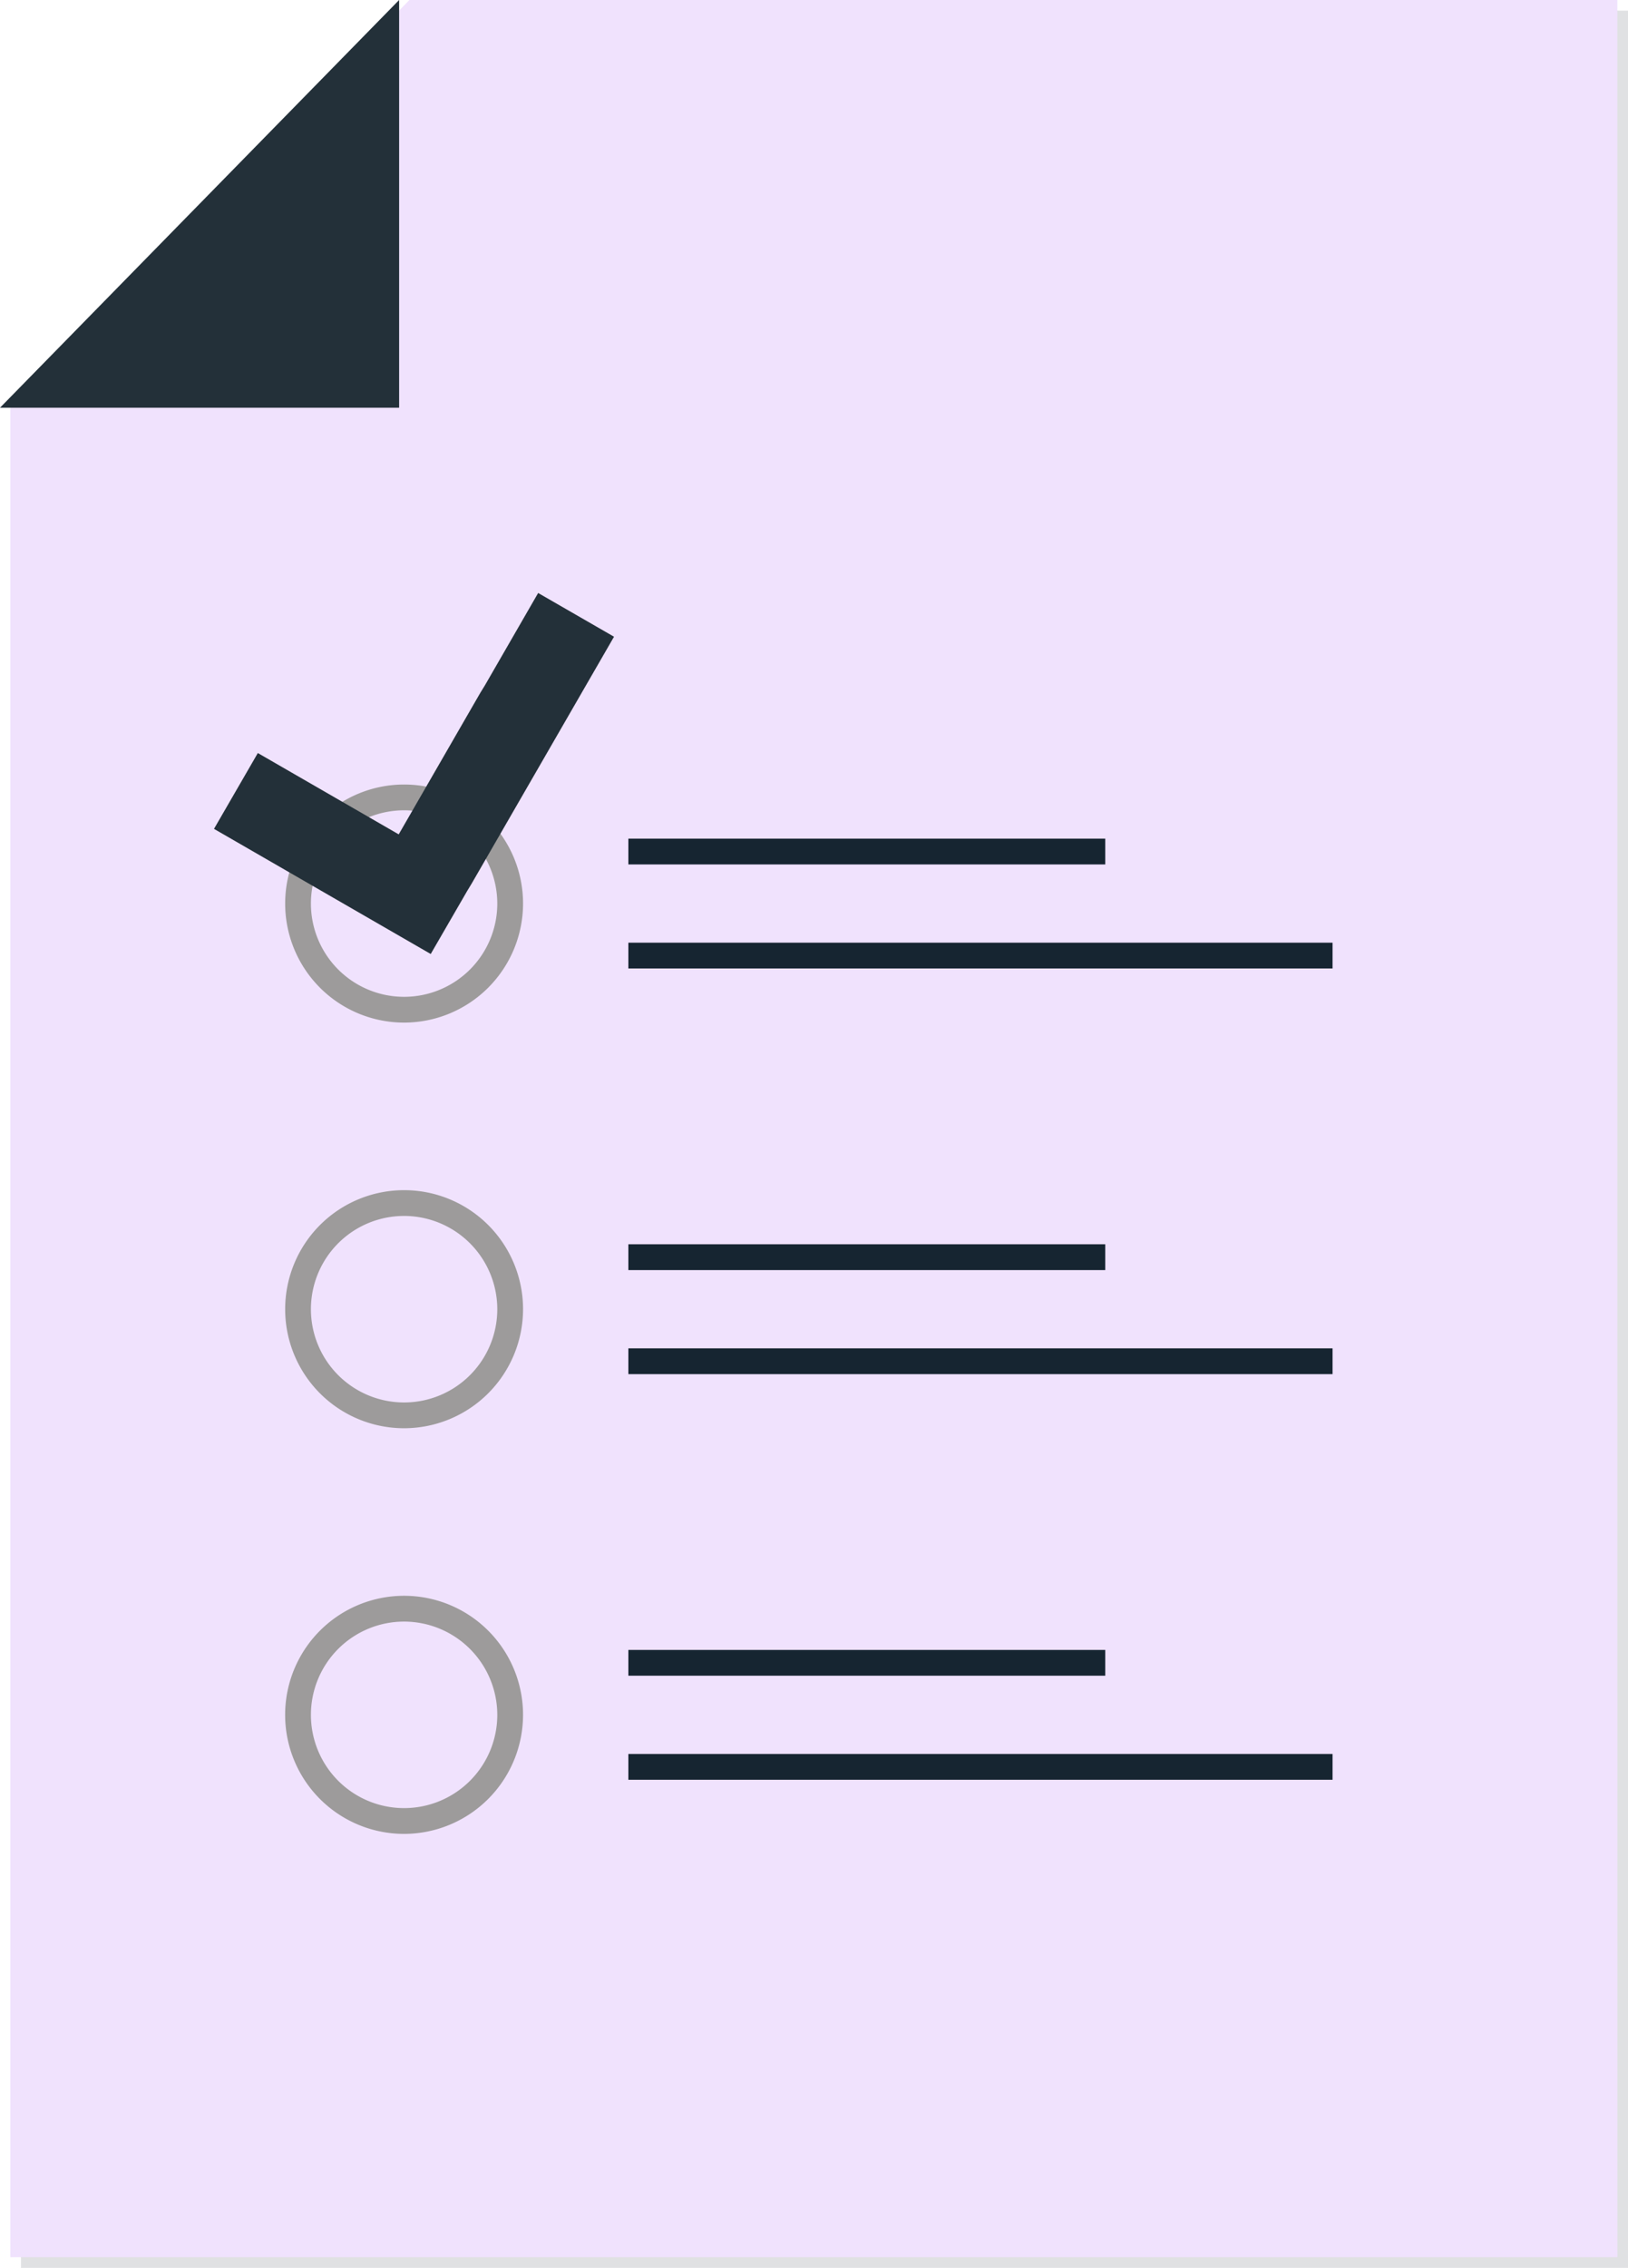
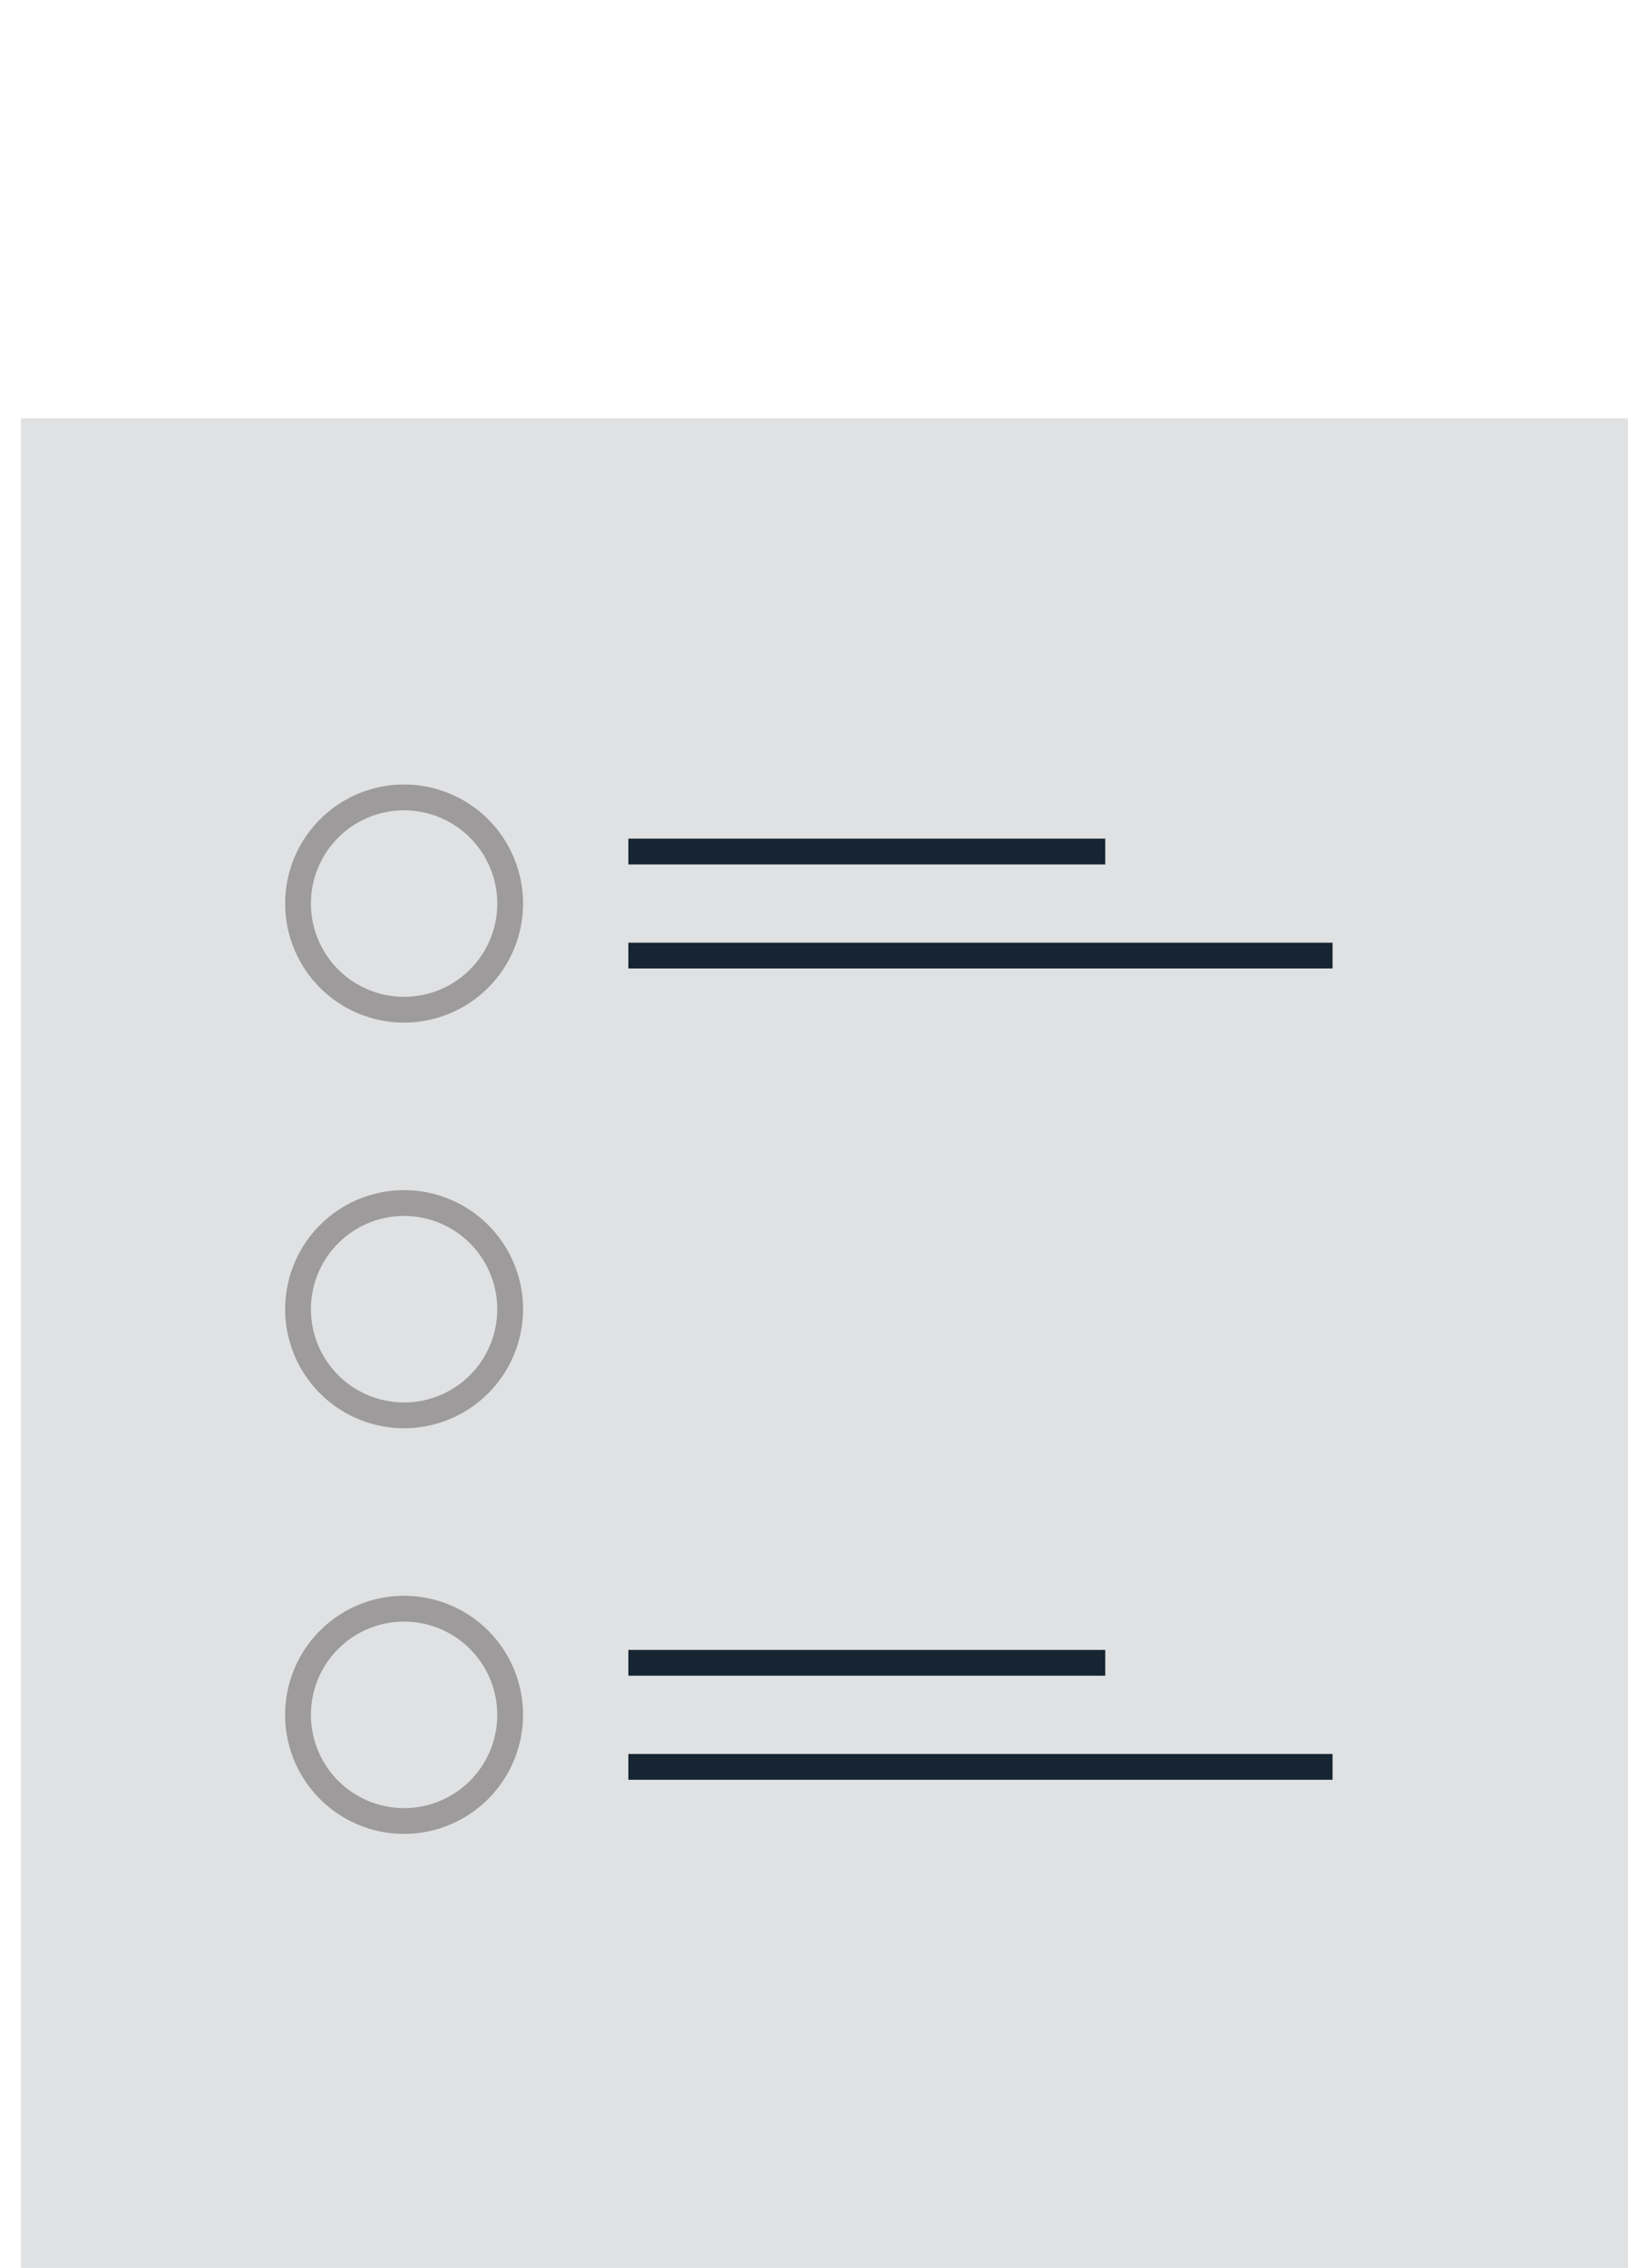
<svg xmlns="http://www.w3.org/2000/svg" width="157.676" height="219.47" viewBox="0 0 157.676 219.47">
  <defs>
    <style>
            .cls-3{fill:#233039}.cls-4{fill:#9d9b9b}.cls-5{fill:#162531}
        </style>
  </defs>
  <g id="checklist" transform="translate(-1196.57 -625.041)">
    <g id="Group_13396" transform="translate(1198.601 626.072)">
-       <path id="Path_16847" fill="#e0e1e3" d="M252 407.965H96.356V228.983l38.655-39.458H252z" transform="translate(-96.356 -189.525)" />
+       <path id="Path_16847" fill="#e0e1e3" d="M252 407.965H96.356V228.983H252z" transform="translate(-96.356 -189.525)" />
    </g>
    <g id="Group_13397" transform="translate(1197.57 625.041)">
-       <path id="Path_16848" fill="#f0e2fd" d="M250.267 406.23H94.621V227.248l38.655-39.458h116.99z" transform="translate(-94.621 -187.79)" />
-     </g>
+       </g>
    <g id="Group_13398" transform="translate(1196.57 625.041)">
-       <path id="Path_16849" d="M94.621 227.248h38.656V187.79z" class="cls-3" transform="translate(-94.621 -187.79)" />
-     </g>
+       </g>
    <g id="Group_13399" transform="translate(1224.188 700.963)">
      <path id="Path_16850" d="M150.96 338.669a11.52 11.52 0 1 1 11.521-11.52 11.533 11.533 0 0 1-11.521 11.52zm0-20.545a9.025 9.025 0 1 0 9.025 9.025 9.034 9.034 0 0 0-9.025-9.025z" class="cls-4" transform="translate(-139.44 -315.629)" />
    </g>
    <g id="Group_13400" transform="translate(1224.188 740.218)">
      <path id="Path_16851" d="M150.96 404.77a11.52 11.52 0 1 1 11.521-11.521 11.533 11.533 0 0 1-11.521 11.521zm0-20.545a9.025 9.025 0 1 0 9.025 9.025 9.035 9.035 0 0 0-9.025-9.026z" class="cls-4" transform="translate(-139.44 -381.729)" />
    </g>
    <g id="Group_13401" transform="translate(1224.188 779.474)">
      <path id="Path_16852" d="M150.96 470.87a11.521 11.521 0 1 1 11.52-11.52 11.533 11.533 0 0 1-11.52 11.52zm0-20.545a9.025 9.025 0 1 0 9.025 9.025 9.035 9.035 0 0 0-9.025-9.025z" class="cls-4" transform="translate(-139.44 -447.829)" />
    </g>
    <g id="Group_13404" transform="translate(1257.428 706.2)">
      <g id="Group_13402">
        <path id="Rectangle_27184" d="M0 0H46.189V2.496H0z" class="cls-5" />
      </g>
      <g id="Group_13403" transform="translate(0 10.07)">
        <path id="Rectangle_27185" d="M0 0H68.204V2.496H0z" class="cls-5" />
      </g>
    </g>
    <g id="Group_13407" transform="translate(1257.428 745.456)">
      <g id="Group_13405">
-         <path id="Rectangle_27186" d="M0 0H46.189V2.496H0z" class="cls-5" />
-       </g>
+         </g>
      <g id="Group_13406" transform="translate(0 10.07)">
-         <path id="Rectangle_27187" d="M0 0H68.204V2.496H0z" class="cls-5" />
-       </g>
+         </g>
    </g>
    <g id="Group_13410" transform="translate(1257.428 784.712)">
      <g id="Group_13408">
        <path id="Rectangle_27188" d="M0 0H46.189V2.496H0z" class="cls-5" />
      </g>
      <g id="Group_13409" transform="translate(0 10.07)">
        <path id="Rectangle_27189" d="M0 0H68.204V2.496H0z" class="cls-5" />
      </g>
    </g>
    <g id="Group_13411" transform="matrix(0.966, -0.259, 0.259, 0.966, 1213.692, 691.812)">
      <g id="Group_13362" transform="translate(0 0)">
        <g id="Group_13361">
          <g id="Group_13360">
            <g id="Group_13359">
              <g id="Group_13358">
                <g id="Group_13357">
                  <g id="Group_13356">
                    <g id="Group_13355">
                      <g id="Group_13354">
                        <g id="Group_13353">
-                           <path id="Path_16823" d="M0 13.916l6-5.988 11.14 11.134L28.312 7.887l.634-.6L36.232 0l6 5.99-19.459 19.458-.637.611-5 4.987z" class="cls-3" />
-                         </g>
+                           </g>
                      </g>
                    </g>
                  </g>
                </g>
              </g>
            </g>
          </g>
        </g>
      </g>
    </g>
  </g>
</svg>